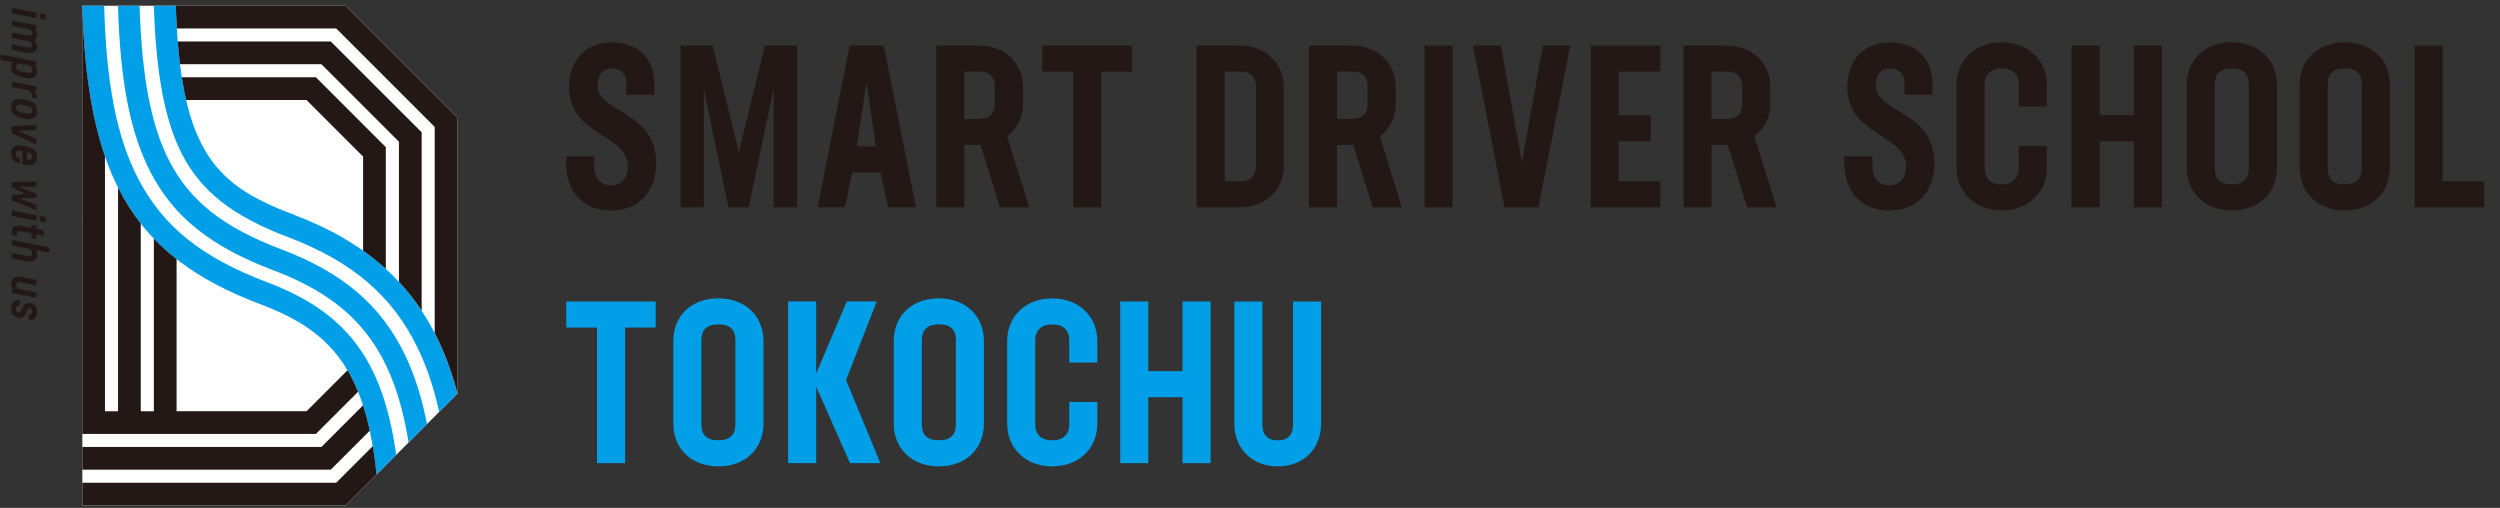
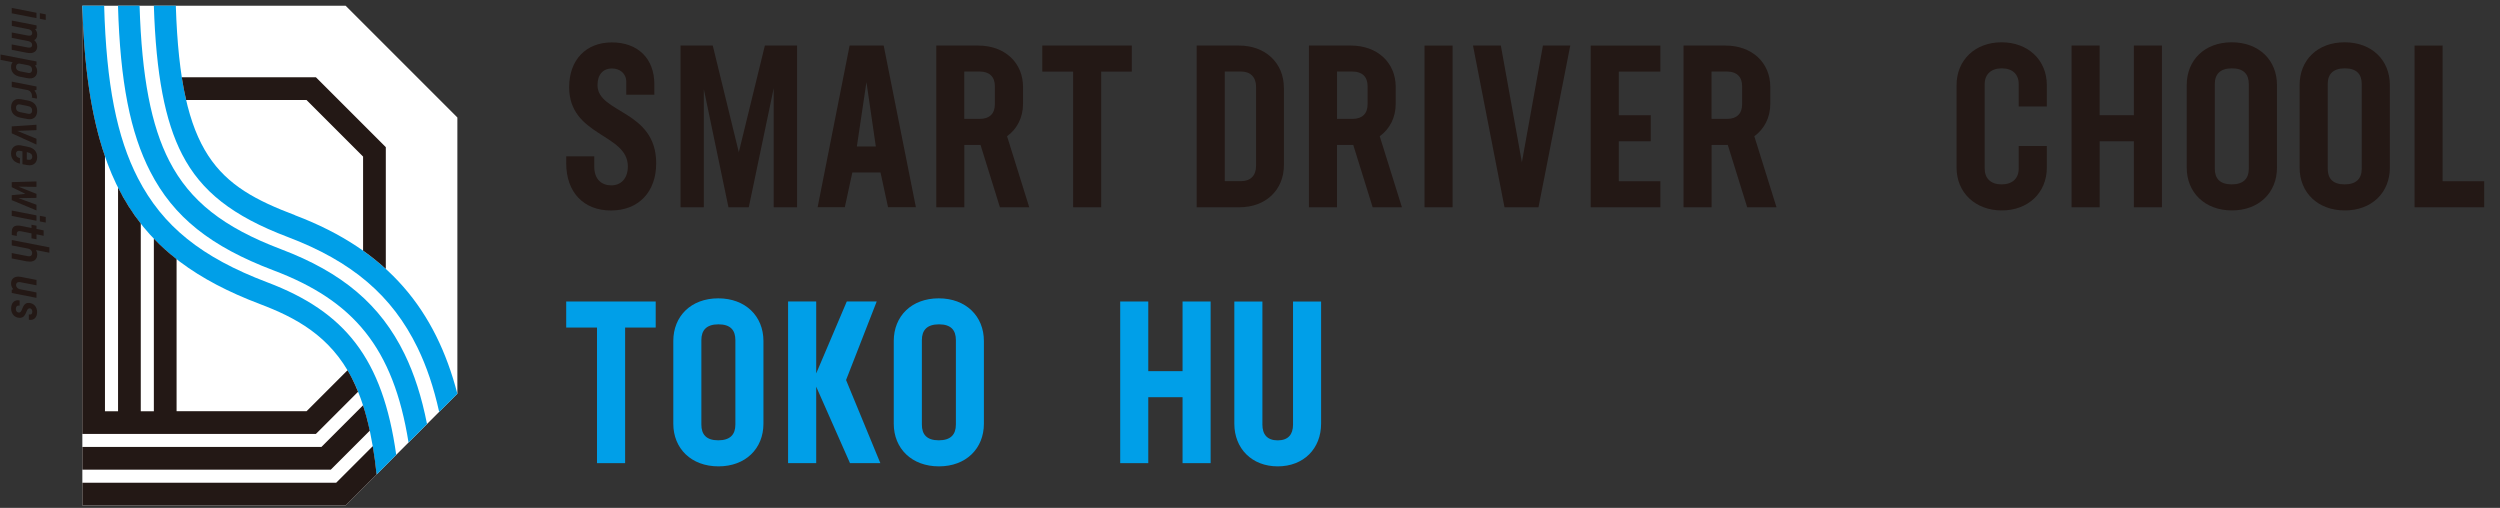
<svg xmlns="http://www.w3.org/2000/svg" id="_レイヤー_2" data-name=" レイヤー 2" viewBox="0 0 458.71 93.18">
  <rect x="0" y="0" width="458.71" height="93.18" fill="#333333" stroke="none" />
  <defs>
    <style>
      .cls-1 {
        fill: #231815;
      }

      .cls-2 {
        fill: #fff;
      }

      .cls-3 {
        fill: #009fe8;
      }
    </style>
  </defs>
  <g>
    <g>
      <polygon class="cls-2" points="15.1 1.05 15.11 92.75 63.41 92.75 83.92 72.23 83.92 21.56 63.41 1.05 15.1 1.05" />
      <path class="cls-3" d="M49.06,51.81c-12.09-4.58-19.2-10.29-23.75-19.11-3.87-7.51-5.8-17.2-6.2-31.65h-4.02c.93,31.86,9.64,46.04,32.58,54.73,6.41,2.43,12.9,5.76,16.93,13.67,2.24,4.4,3.7,10.07,4.49,17.62l3.61-3.61c-2.48-17.71-9.39-26.25-23.64-31.65Z" />
      <path class="cls-3" d="M51.55,45.72c-10.57-4-16.7-8.84-20.48-16.17-3.33-6.45-5.06-15.41-5.46-28.5h-3.96c.4,13.98,2.25,23.32,5.94,30.48,4.28,8.3,11.04,13.7,22.6,18.08,14.67,5.55,21.98,14.14,24.77,31.58l3.39-3.39c-.98-4.97-2.34-9.19-4.12-12.84-4.4-9.03-11.39-14.97-22.69-19.24Z" />
      <path class="cls-3" d="M54.15,39.49c-14.2-5.38-21.03-10.99-21.89-38.44h-4.03c.4,12.59,2.04,21.17,5.19,27.28,3.51,6.81,9.3,11.33,19.34,15.14,11.84,4.48,19.19,10.75,23.85,20.32,1.67,3.43,2.98,7.31,3.97,11.79l3.34-3.34c-3.96-15.18-12.53-26.21-29.78-32.74Z" />
      <path class="cls-1" d="M58.96,82.01H15.11v4.17h45.58l7.16-7.16c-.36-1.67-.77-3.22-1.24-4.65l-7.65,7.65Z" />
-       <path class="cls-1" d="M63.41,1.05h-31.15c.05,1.45.11,2.83.19,4.17h29.24l18.07,18.07v37.81c1.76,3.42,3.13,7.13,4.17,11.13V21.56L63.41,1.05Z" />
-       <path class="cls-1" d="M60.69,7.61h-28.08c.12,1.46.25,2.85.42,4.17h25.94l14.23,14.23v25.7c1.55,1.66,2.93,3.43,4.17,5.29V24.28L60.69,7.61Z" />
      <path class="cls-1" d="M63.77,67.93l-7.52,7.52h-23.85v-27.91c-1.5-1.17-2.89-2.42-4.17-3.76v31.68h-2.4v-34.44c-1.58-2.01-2.97-4.21-4.17-6.61v41.05h-2.4V28.67c-2.54-7.37-3.83-16.39-4.16-27.62v78.57h42.86l7.74-7.74c-.35-.85-.71-1.67-1.1-2.44-.27-.53-.55-1.03-.84-1.52Z" />
      <path class="cls-1" d="M61.68,88.58H15.11v4.17h48.3l5.69-5.69c-.19-1.84-.42-3.57-.7-5.2l-6.71,6.71Z" />
      <path class="cls-1" d="M57.97,14.18h-24.62c.23,1.49.5,2.87.8,4.17h22.09l10.38,10.38v17.26c1.49,1.06,2.88,2.17,4.17,3.35v-22.34l-12.82-12.82Z" />
    </g>
    <g>
      <path class="cls-1" d="M6.69,2.34v.99l-4.54-.89v-.99l4.54.89ZM8.39,2.64v1.02l-1.08-.21v-1.03l1.08.21Z" />
      <path class="cls-1" d="M4.97,9.69l-2.82-.55v-.99l2.94.56c.54.12.81-.1.81-.46s-.25-.59-.7-.71c-.07,0-.14-.02-.22-.04l-2.82-.55v-.99l2.94.56c.54.11.81-.09.81-.47,0-.31-.21-.56-.61-.68l-3.13-.61v-.99l4.54.89v.6l-.27.09c.25.27.39.62.39,1.01,0,.47-.19.82-.55,1.01.35.3.55.7.55,1.17,0,.88-.68,1.38-1.84,1.15Z" />
      <path class="cls-1" d="M5.02,14.34l-1.31-.25c-1.08-.21-1.68-.83-1.68-1.82,0-.34.1-.64.29-.85l-2.22-.43v-.99l6.6,1.28v.65l-.28.08c.28.31.4.68.4,1.06,0,.97-.73,1.49-1.8,1.27ZM5.89,12.79c0-.43-.25-.71-.7-.81l-1.64-.32c-.38-.02-.61.24-.61.62,0,.45.28.72.82.82l1.38.27c.47.1.74-.15.74-.58Z" />
      <path class="cls-1" d="M6.75,18.09l-.91-.17c.02-.07.04-.13.04-.2,0-.51-.21-1.03-.8-1.19l-2.92-.56v-.99l4.54.89v.6l-.38.13c.3.38.46.85.46,1.25,0,.11,0,.2-.03.26Z" />
      <path class="cls-1" d="M3.82,18.2l1.33.25c1.07.21,1.67.89,1.67,1.89,0,1.12-.73,1.7-1.79,1.5l-1.33-.26c-1.07-.21-1.67-.88-1.67-1.87,0-1.13.73-1.71,1.79-1.5ZM3.76,20.59l1.4.28c.47.09.73-.14.73-.6s-.26-.72-.81-.82l-1.4-.28c-.46-.09-.74.15-.74.6s.27.72.82.82Z" />
      <path class="cls-1" d="M6.69,26.53l-4.54-2.07v-1.27l4.54-.3v.99l-3.52.14,3.52,1.44v1.07Z" />
      <path class="cls-1" d="M5.04,30.3l-.92-.17v-2.36l-.42-.08c-.47-.1-.77.12-.77.55s.25.67.73.78v1c-1.01-.2-1.63-.85-1.63-1.84,0-1.13.75-1.7,1.81-1.5l1.3.26c1.07.21,1.68.88,1.68,1.88,0,1.1-.75,1.67-1.77,1.47ZM4.92,29.26l.21.04c.5.11.79-.12.79-.55s-.29-.68-.85-.8l-.15-.03v1.33Z" />
      <path class="cls-1" d="M6.69,38.61l-4.54-1.89v-.91l2.51-.24-2.51-1.23v-.92l4.54-.13v1l-3.3-.04,3.3,1.32v.74l-3.3.05,3.3,1.21v1.03Z" />
      <path class="cls-1" d="M6.69,39.52v.99l-4.54-.89v-.99l4.54.89ZM8.39,39.82v1.02l-1.08-.21v-1.03l1.08.21Z" />
      <path class="cls-1" d="M3.98,42.45c-.68-.13-.9.03-.9.54v.3l-.92-.17v-.58c0-.91.53-1.32,1.73-1.09l1.89.38v-.59l.92.17v.6l1.31.26v.99l-1.31-.26v.9l-.92-.17v-.91l-1.79-.36Z" />
      <path class="cls-1" d="M4.99,47.97l-2.84-.55v-.99l2.95.57c.51.1.8-.14.8-.58,0-.35-.24-.67-.67-.79l-3.07-.6v-.99l6.9,1.34v.99l-2.45-.48c.14.24.22.53.22.82,0,.93-.69,1.47-1.83,1.24Z" />
      <path class="cls-1" d="M6.69,54.65l-4.54-.89v-.6l.29-.09c-.27-.3-.41-.66-.41-1.07,0-.9.69-1.42,1.83-1.19l2.84.55v.99l-2.95-.57c-.51-.1-.8.13-.8.52,0,.36.25.65.69.77l3.05.59v.99Z" />
      <path class="cls-1" d="M3.6,55.13v.96c-.42-.09-.69.13-.69.62,0,.4.25.64.56.64.78,0,.48-1.77,1.78-1.77.9,0,1.56.7,1.56,1.68s-.6,1.59-1.52,1.41v-.97c.42.09.64-.11.64-.51s-.23-.62-.5-.62c-.73,0-.48,1.75-1.8,1.75-.91,0-1.59-.69-1.59-1.71s.61-1.68,1.57-1.49Z" />
    </g>
  </g>
  <g>
    <g>
      <path class="cls-1" d="M103.89,29.94v-1.25h5.15v1.88c0,2.43,1.43,3.44,3.14,3.44s3.02-1.21,3.02-3.48c0-6.03-10.77-5.49-10.77-14.54,0-4.98,3.06-8.21,7.84-8.21s7.79,2.97,7.79,7.67v1.93h-5.15v-2.35c0-1.55-1.17-2.47-2.64-2.47-1.55,0-2.64,1.05-2.64,3.06,0,5.19,10.77,4.56,10.77,14.33,0,5.28-3.23,8.67-8.3,8.67s-8.21-3.39-8.21-8.67Z" />
      <path class="cls-1" d="M146.23,38.03h-4.27v-21.83l-4.57,21.83h-3.73l-4.52-21.66v21.66h-4.27V8.36h5.91l4.78,19.57,4.78-19.57h5.91v29.67Z" />
      <path class="cls-1" d="M161.54,31.65h-5.15l-1.38,6.37h-4.99l5.87-29.67h6.25l5.91,29.67h-5.11l-1.38-6.37ZM158.98,15.06l-1.76,11.82h3.48l-1.72-11.82Z" />
      <path class="cls-1" d="M183.47,38.03l-3.56-11.44h-2.97v11.44h-5.15V8.36h7.71c4.82,0,8.21,3.1,8.21,7.59v3.1c0,2.51-1.09,4.61-2.93,5.95l4.07,13.03h-5.36ZM176.93,21.81h2.89c1.72,0,2.72-.96,2.72-2.64v-3.4c0-1.67-1.01-2.64-2.72-2.64h-2.89v8.67Z" />
      <path class="cls-1" d="M207.66,13.14h-5.61v24.89h-5.15V13.14h-5.66v-4.78h16.43v4.78Z" />
      <path class="cls-1" d="M235.58,16.11v14.16c0,4.61-3.35,7.76-8.17,7.76h-7.84V8.36h7.79c4.82,0,8.21,3.19,8.21,7.75ZM230.47,15.94c0-1.8-1.05-2.81-2.72-2.81h-3.02v20.11h2.97c1.72,0,2.77-1,2.77-2.81v-14.5Z" />
      <path class="cls-1" d="M251.86,38.03l-3.56-11.44h-2.98v11.44h-5.15V8.36h7.71c4.82,0,8.21,3.1,8.21,7.59v3.1c0,2.51-1.09,4.61-2.93,5.95l4.07,13.03h-5.36ZM245.32,21.81h2.89c1.72,0,2.72-.96,2.72-2.64v-3.4c0-1.67-1.01-2.64-2.72-2.64h-2.89v8.67Z" />
      <path class="cls-1" d="M261.38,8.36h5.15v29.67h-5.15V8.36Z" />
      <path class="cls-1" d="M288.12,8.36l-5.83,29.67h-6.24l-5.78-29.67h5.11l3.86,21.41,3.86-21.41h5.03Z" />
      <path class="cls-1" d="M297.02,13.14v8h5.87v4.78h-5.87v7.33h7.63v4.78h-12.78V8.36h12.78v4.78h-7.63Z" />
      <path class="cls-1" d="M320.58,38.03l-3.56-11.44h-2.97v11.44h-5.15V8.36h7.71c4.82,0,8.21,3.1,8.21,7.59v3.1c0,2.51-1.09,4.61-2.93,5.95l4.07,13.03h-5.36ZM314.04,21.81h2.89c1.72,0,2.72-.96,2.72-2.64v-3.4c0-1.67-1.01-2.64-2.72-2.64h-2.89v8.67Z" />
-       <path class="cls-1" d="M338.41,29.94v-1.25h5.15v1.88c0,2.43,1.43,3.44,3.14,3.44s3.02-1.21,3.02-3.48c0-6.03-10.77-5.49-10.77-14.54,0-4.98,3.06-8.21,7.84-8.21s7.79,2.97,7.79,7.67v1.93h-5.15v-2.35c0-1.55-1.17-2.47-2.64-2.47-1.55,0-2.64,1.05-2.64,3.06,0,5.19,10.77,4.56,10.77,14.33,0,5.28-3.23,8.67-8.3,8.67s-8.21-3.39-8.21-8.67Z" />
      <path class="cls-1" d="M359,30.77v-15.17c0-4.57,3.39-7.84,8.26-7.84s8.3,3.27,8.3,7.84v3.94h-5.16v-4.11c0-1.8-1.13-2.89-3.1-2.89s-3.14,1.09-3.14,2.89v15.51c0,1.8,1.13,2.89,3.1,2.89s3.14-1.09,3.14-2.89v-4.15h5.16v3.98c0,4.57-3.4,7.84-8.26,7.84s-8.3-3.27-8.3-7.84Z" />
      <path class="cls-1" d="M396.68,8.36v29.67h-5.15v-12.11h-6.28v12.11h-5.15V8.36h5.15v12.78h6.28v-12.78h5.15Z" />
      <path class="cls-1" d="M401.23,30.77v-15.17c0-4.57,3.27-7.84,8.26-7.84s8.3,3.27,8.3,7.84v15.17c0,4.57-3.31,7.84-8.26,7.84s-8.3-3.27-8.3-7.84ZM412.62,30.94v-15.51c0-1.8-.92-2.89-3.1-2.89s-3.14,1.09-3.14,2.89v15.51c0,1.8.92,2.89,3.1,2.89s3.14-1.09,3.14-2.89Z" />
      <path class="cls-1" d="M421.94,30.77v-15.17c0-4.57,3.27-7.84,8.26-7.84s8.3,3.27,8.3,7.84v15.17c0,4.57-3.31,7.84-8.26,7.84s-8.3-3.27-8.3-7.84ZM433.34,30.94v-15.51c0-1.8-.92-2.89-3.1-2.89s-3.14,1.09-3.14,2.89v15.51c0,1.8.92,2.89,3.1,2.89s3.14-1.09,3.14-2.89Z" />
      <path class="cls-1" d="M455.81,33.25v4.78h-12.78V8.36h5.15v24.89h7.63Z" />
    </g>
    <g>
      <polygon class="cls-3" points="120.31 55.32 103.89 55.32 103.89 60.1 109.54 60.1 109.54 84.98 114.7 84.98 114.7 60.1 120.31 60.1 120.31 55.32" />
      <path class="cls-3" d="M131.79,54.74c-4.99,0-8.25,3.27-8.25,7.83v15.17c0,4.57,3.31,7.83,8.29,7.83s8.25-3.27,8.25-7.83v-15.17c0-4.57-3.31-7.83-8.29-7.83ZM134.93,77.9c0,1.8-.92,2.89-3.14,2.89s-3.1-1.09-3.1-2.89v-15.5c0-1.8.92-2.89,3.14-2.89s3.1,1.09,3.1,2.89v15.5Z" />
      <polygon class="cls-3" points="161.53 84.98 155.24 69.73 160.86 55.32 155.37 55.32 149.76 68.52 149.76 55.32 144.6 55.32 144.6 84.98 149.76 84.98 149.76 70.95 155.96 84.98 161.53 84.98" />
      <path class="cls-3" d="M172.24,54.74c-4.99,0-8.25,3.27-8.25,7.83v15.17c0,4.57,3.31,7.83,8.29,7.83s8.25-3.27,8.25-7.83v-15.17c0-4.57-3.31-7.83-8.29-7.83ZM175.39,77.9c0,1.8-.92,2.89-3.14,2.89s-3.1-1.09-3.1-2.89v-15.5c0-1.8.92-2.89,3.14-2.89s3.1,1.09,3.1,2.89v15.5Z" />
-       <path class="cls-3" d="M193.09,85.57c4.86,0,8.25-3.27,8.25-7.83v-3.98h-5.15v4.15c0,1.8-1.13,2.89-3.14,2.89s-3.1-1.09-3.1-2.89v-15.5c0-1.8,1.13-2.89,3.14-2.89s3.1,1.09,3.1,2.89v4.11h5.15v-3.94c0-4.57-3.44-7.83-8.29-7.83s-8.25,3.27-8.25,7.83v15.17c0,4.57,3.44,7.83,8.29,7.83Z" />
      <polygon class="cls-3" points="216.98 55.32 216.98 68.1 210.69 68.1 210.69 55.32 205.54 55.32 205.54 84.98 210.69 84.98 210.69 72.88 216.98 72.88 216.98 84.98 222.13 84.98 222.13 55.32 216.98 55.32" />
      <path class="cls-3" d="M234.44,85.57c4.78,0,7.96-3.27,7.96-7.83v-22.41h-5.15v22.58c0,1.8-.88,2.89-2.81,2.89s-2.81-1.09-2.81-2.89v-22.58h-5.15v22.41c0,4.57,3.23,7.83,7.96,7.83Z" />
    </g>
  </g>
</svg>